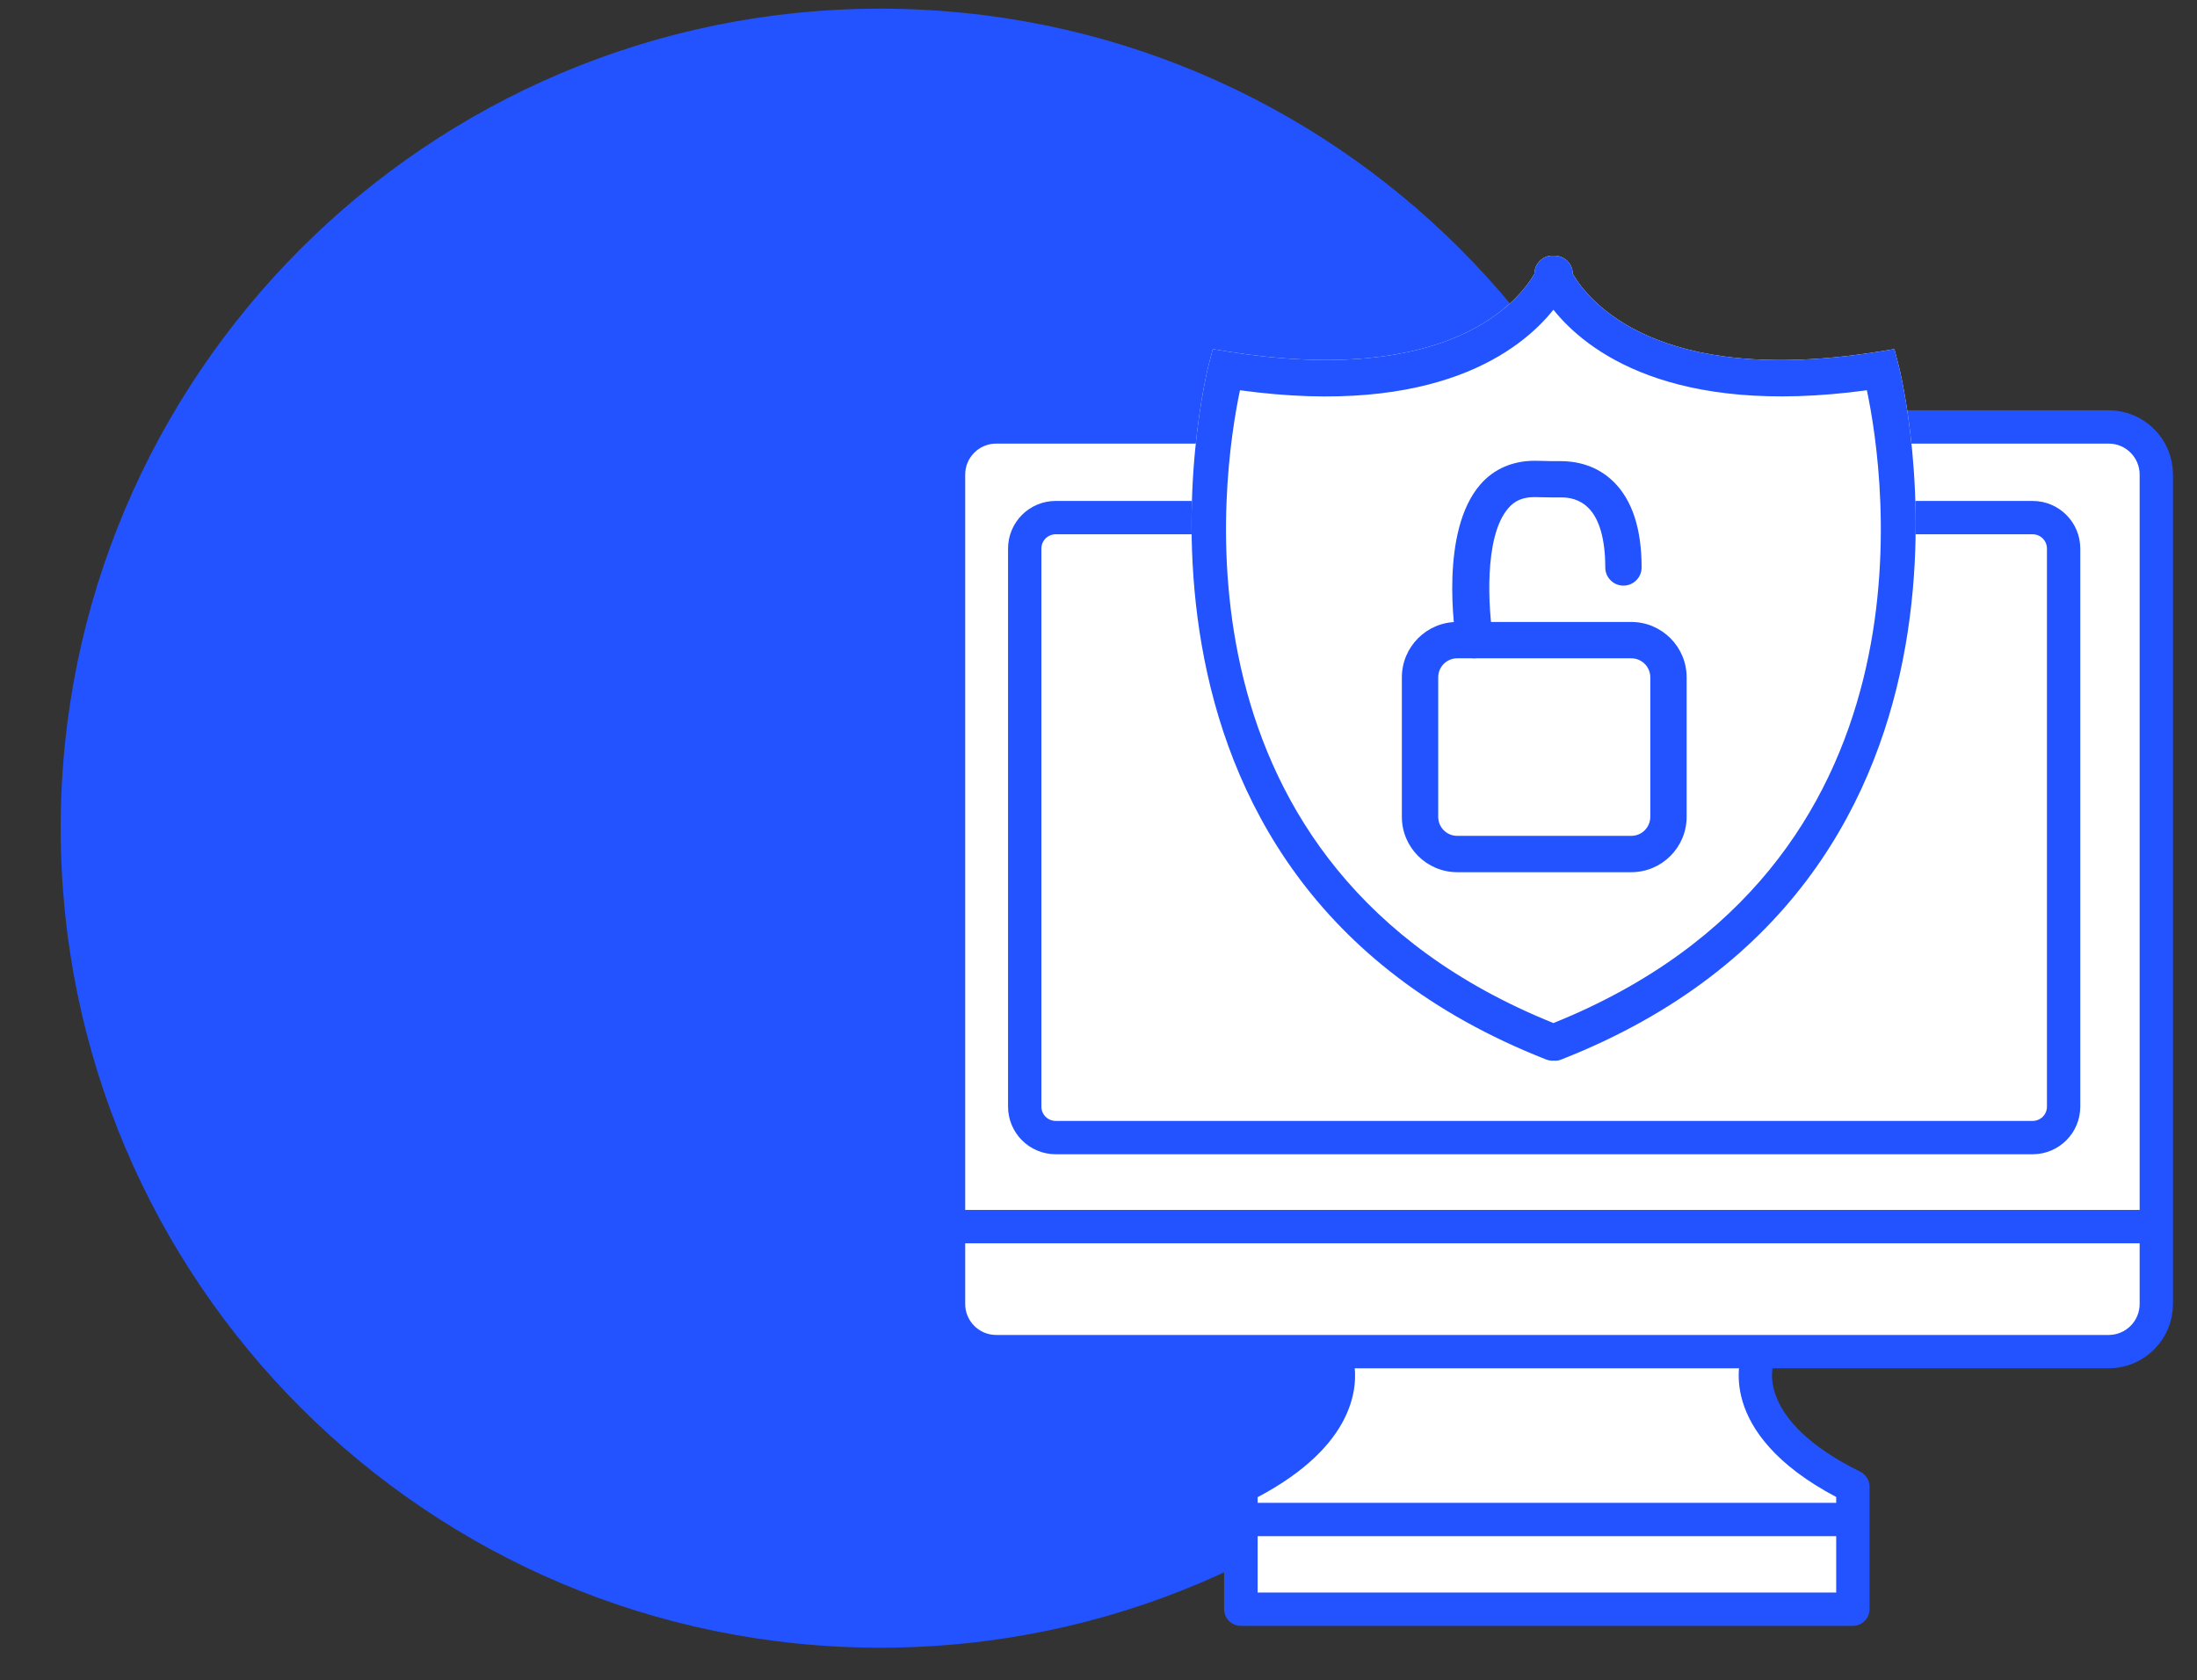
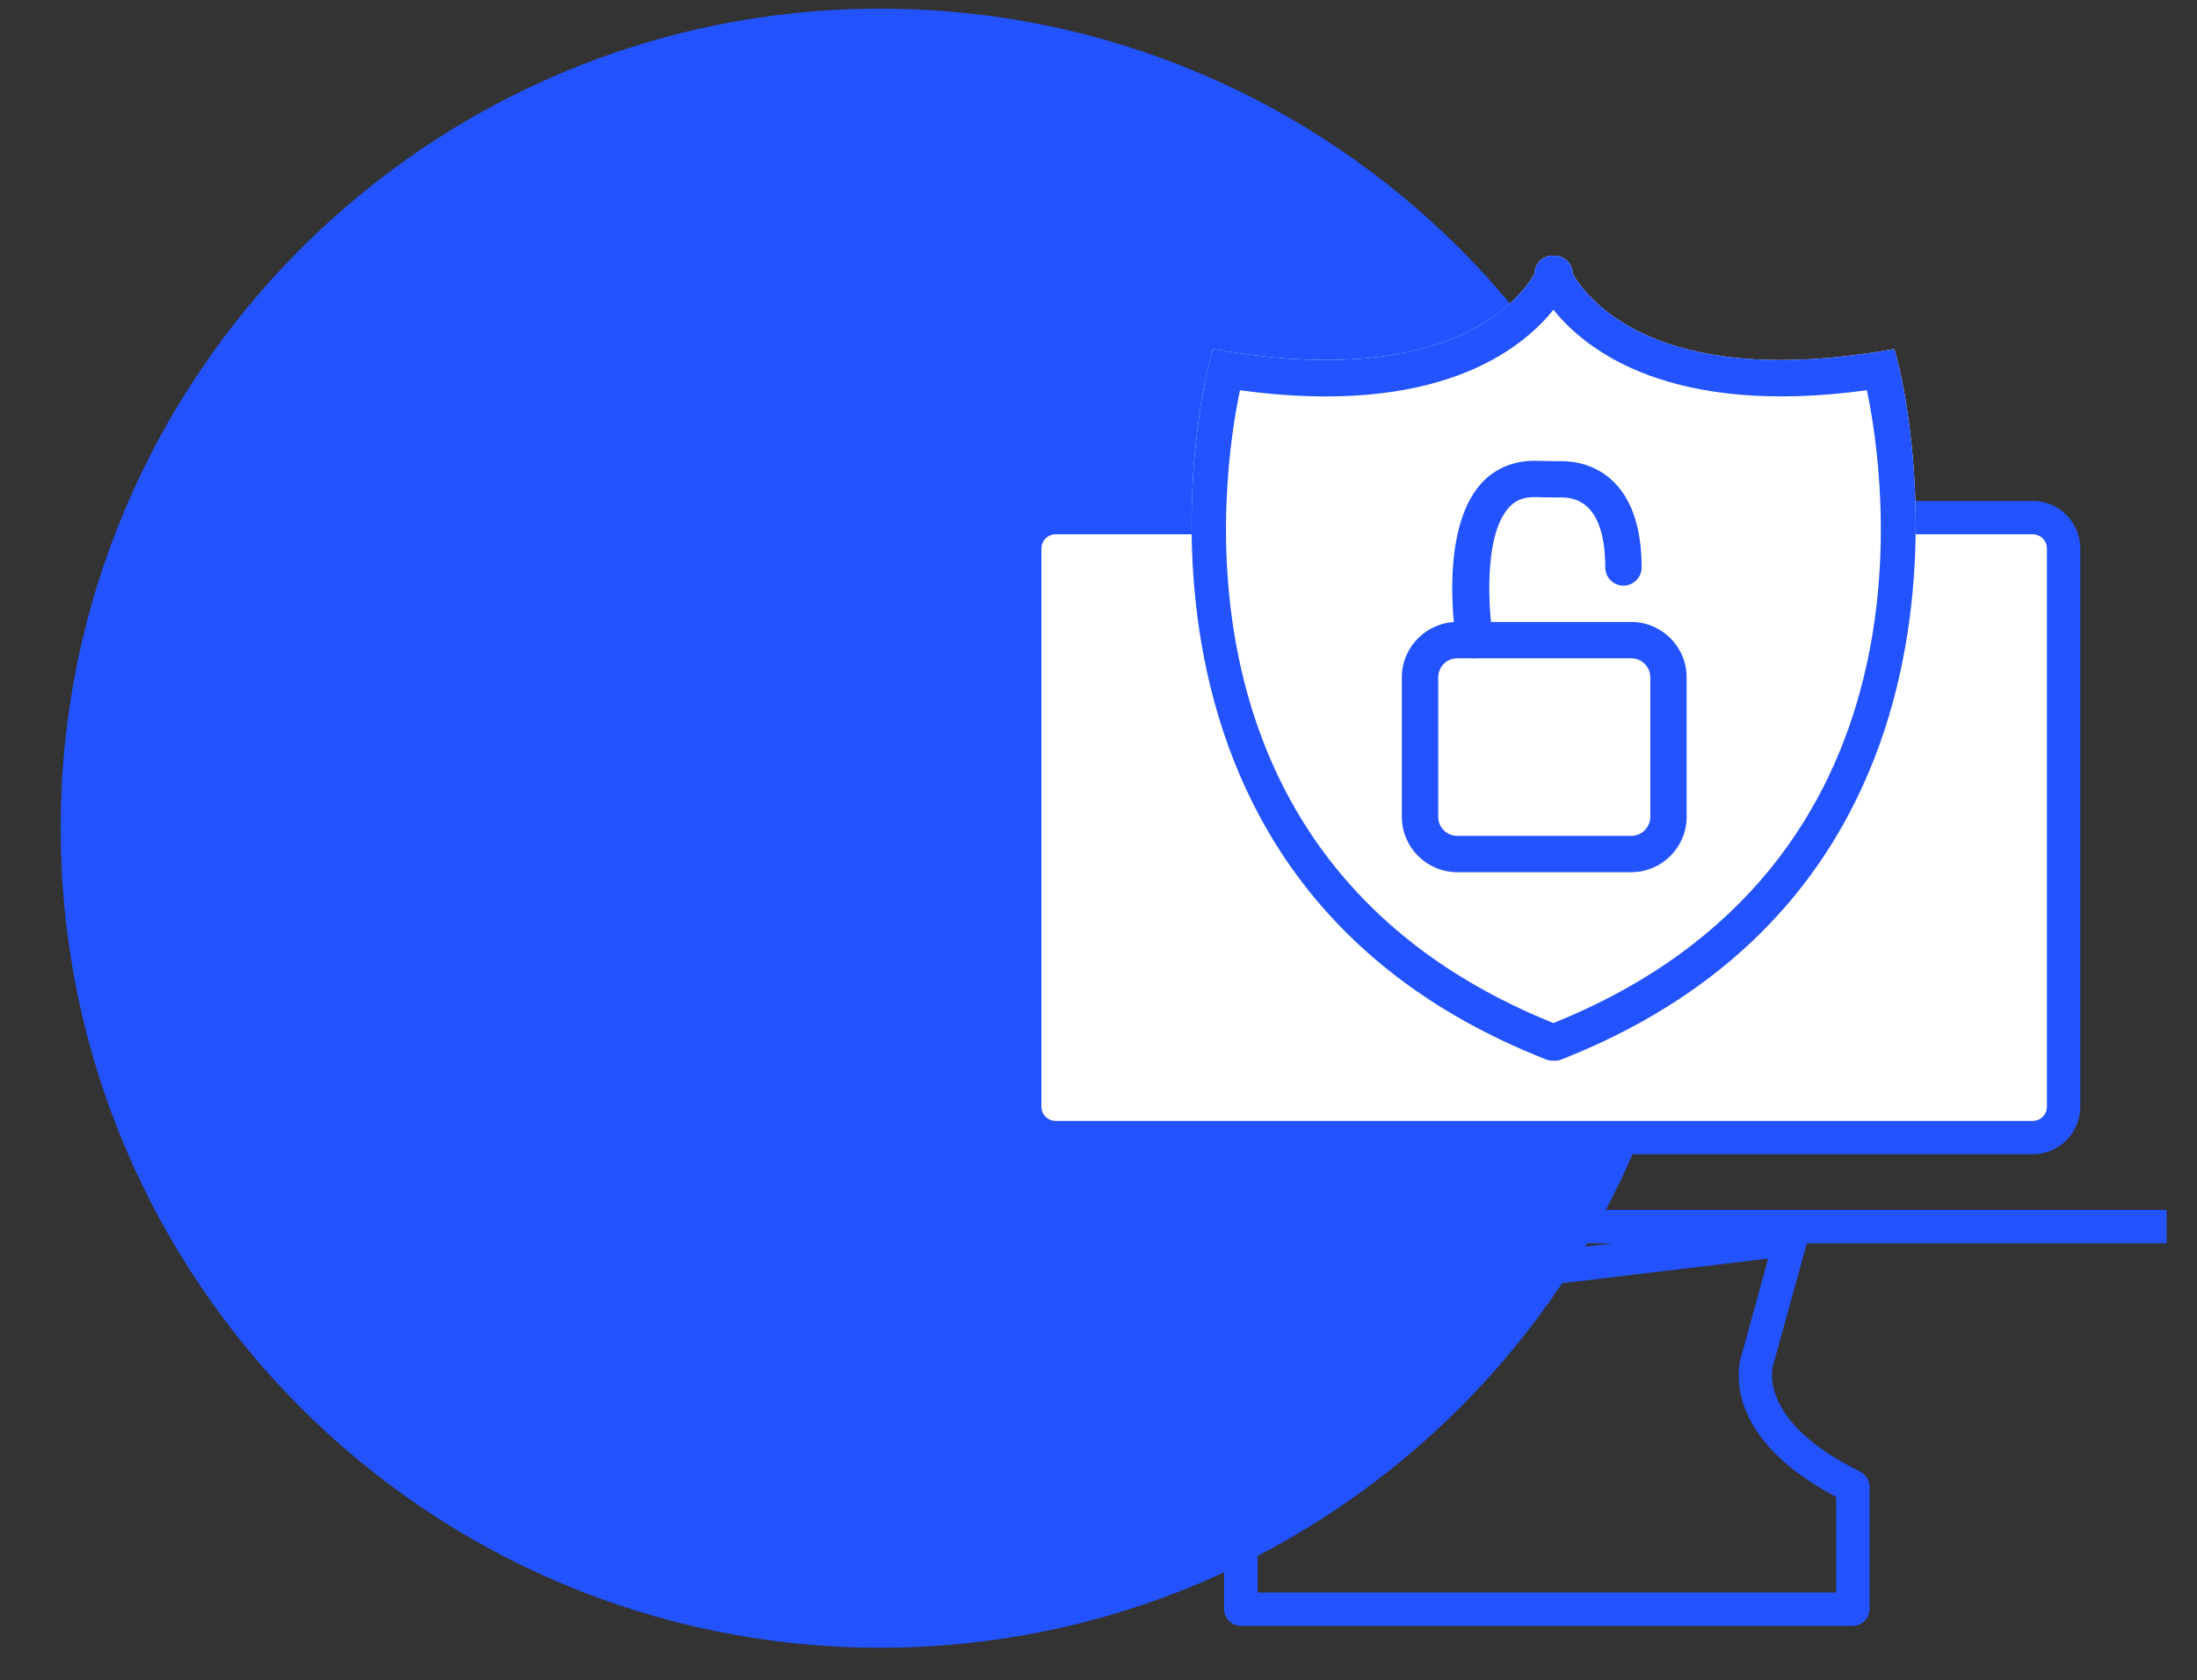
<svg xmlns="http://www.w3.org/2000/svg" version="1.1" id="레이어_1" x="0px" y="0px" viewBox="0 0 131.77 100.78" style="enable-background:new 0 0 131.77 100.78;" xml:space="preserve">
  <rect x="0" y="0" width="131.77" height="100.78" fill="#333333" stroke="none" />
  <style type="text/css">
	.st0{fill:#2253FF;}
	.st1{fill:#FFFFFF;}
	.st2{fill:#FFFFFF;stroke:#2253FF;stroke-width:2;stroke-miterlimit:10;}
	.st3{fill:none;stroke:#2253FF;stroke-width:2;stroke-miterlimit:10;}
	.st4{fill:none;}
</style>
  <g>
    <path class="st0" d="M52.8,0.52L52.8,0.52c27.15,0,49.16,22.01,49.16,49.16v0c0,27.15-22.01,49.16-49.16,49.16h0   c-27.15,0-49.16-22.01-49.16-49.16v0C3.63,22.54,25.65,0.52,52.8,0.52z" />
  </g>
  <g>
    <g>
-       <path class="st1" d="M92.77,96.53h18.35v-7.34c-7.26-3.59-5.71-7.67-5.71-7.67l1.99-7.2l-24.39,2.91l-2.88,4.29    c0,0,1.55,4.08-5.71,7.67v2.69v4.65H92.77" />
      <path class="st0" d="M111.13,97.53H74.42c-0.55,0-1-0.45-1-1v-7.34c0-0.38,0.22-0.73,0.56-0.9c6.26-3.09,5.26-6.3,5.21-6.43    c-0.1-0.29-0.06-0.64,0.11-0.9l2.88-4.29c0.16-0.24,0.42-0.4,0.71-0.44l24.39-2.91c0.33-0.04,0.66,0.09,0.88,0.34    c0.22,0.25,0.29,0.6,0.21,0.92l-1.99,7.2c-0.07,0.21-1.07,3.41,5.19,6.5c0.34,0.17,0.56,0.52,0.56,0.9v7.34    C112.13,97.08,111.68,97.53,111.13,97.53z M75.42,95.53h34.71V89.8c-7.35-3.89-5.72-8.44-5.64-8.63l1.56-5.67l-22.46,2.68    l-2.38,3.55c0.23,1.35,0.16,4.94-5.78,8.08V95.53z" />
    </g>
-     <line class="st2" x1="111.13" y1="91.15" x2="74.42" y2="91.15" />
-     <path class="st2" d="M126.47,81.08H59.75c-1.58,0-2.86-1.28-2.86-2.86V28.47c0-1.58,1.28-2.86,2.86-2.86h66.72   c1.58,0,2.86,1.28,2.86,2.86v49.75C129.33,79.8,128.05,81.08,126.47,81.08z" />
    <line class="st3" x1="57.52" y1="73.58" x2="129.95" y2="73.58" />
    <path class="st2" d="M71.45,31.05h-8.13c-1.03,0-1.86,0.83-1.86,1.86v33.47c0,1.03,0.83,1.86,1.86,1.86h58.59   c1.03,0,1.86-0.83,1.86-1.86V32.91c0-1.03-0.83-1.86-1.86-1.86H71.45z" />
    <path class="st1" d="M97.84,51.22H87.4c-1.23,0-2.23-1-2.23-2.23v-8.37c0-1.23,1-2.23,2.23-2.23h10.44c1.23,0,2.23,1,2.23,2.23V49   C100.07,50.23,99.07,51.22,97.84,51.22z" />
    <line class="st4" x1="130.53" y1="21.22" x2="59.87" y2="83.39" />
    <g>
      <path class="st1" d="M113.87,21.9l-0.25-0.96l-0.98,0.16c-13.33,2.12-17.41-3.12-18.31-4.67c0-0.43-0.26-0.84-0.68-1.01    c-0.15-0.06-0.3-0.08-0.44-0.08c-0.16-0.01-0.33,0-0.49,0.07c-0.43,0.17-0.69,0.58-0.69,1.02c-0.9,1.55-4.99,6.78-18.31,4.67    l-0.98-0.16l-0.25,0.96c-0.08,0.3-7.76,30.65,20.23,41.65c0.13,0.05,0.27,0.08,0.4,0.08c0.02,0,0.04-0.01,0.07-0.01    c0.02,0,0.04,0.01,0.07,0.01c0.13,0,0.27-0.02,0.4-0.08C121.63,52.55,113.96,22.21,113.87,21.9z" />
      <path class="st0" d="M113.87,21.9l-0.25-0.96l-0.98,0.16c-13.33,2.12-17.41-3.12-18.31-4.67c0-0.43-0.26-0.84-0.68-1.01    c-0.15-0.06-0.3-0.08-0.44-0.08c-0.16-0.01-0.33,0-0.49,0.07c-0.43,0.17-0.69,0.58-0.69,1.02c-0.9,1.55-4.99,6.78-18.31,4.67    l-0.98-0.16l-0.25,0.96c-0.08,0.3-7.76,30.65,20.23,41.65c0.13,0.05,0.27,0.08,0.4,0.08c0.02,0,0.04-0.01,0.07-0.01    c0.02,0,0.04,0.01,0.07,0.01c0.13,0,0.27-0.02,0.4-0.08C121.63,52.55,113.96,22.21,113.87,21.9z M93.17,61.37    c-23.39-9.43-19.88-32.86-18.8-37.96c11.76,1.61,16.84-2.38,18.8-4.83c1.96,2.45,7.05,6.43,18.8,4.83    C113.05,28.51,116.56,51.94,93.17,61.37z" />
      <g>
        <path class="st0" d="M88.43,39.49c-0.53,0-0.99-0.38-1.08-0.92c-0.11-0.68-1-6.69,1.43-9.5c0.82-0.95,1.96-1.43,3.27-1.43     l0.52,0.01c0.34,0.01,0.68,0.02,1.02,0.01c0.86,0,2.14,0.2,3.2,1.25c1.11,1.1,1.67,2.82,1.67,5.13c0,0.6-0.49,1.09-1.09,1.09     s-1.09-0.49-1.09-1.09c0-1.68-0.35-2.92-1.02-3.58c-0.52-0.52-1.17-0.63-1.64-0.62c-0.36,0-0.72,0-1.08-0.01l-0.5-0.01     c-0.69,0-1.18,0.2-1.58,0.67c-1.5,1.73-1.17,6.16-0.92,7.72c0.1,0.6-0.31,1.16-0.91,1.25C88.55,39.48,88.49,39.49,88.43,39.49z" />
        <path class="st0" d="M97.84,52.32H87.4c-1.83,0-3.32-1.49-3.32-3.32v-8.37c0-1.83,1.49-3.32,3.32-3.32h10.44     c1.83,0,3.32,1.49,3.32,3.32V49C101.16,50.83,99.67,52.32,97.84,52.32z M87.4,39.49c-0.63,0-1.14,0.51-1.14,1.14V49     c0,0.63,0.51,1.14,1.14,1.14h10.44c0.63,0,1.14-0.51,1.14-1.14v-8.37c0-0.63-0.51-1.14-1.14-1.14H87.4z" />
      </g>
    </g>
  </g>
</svg>